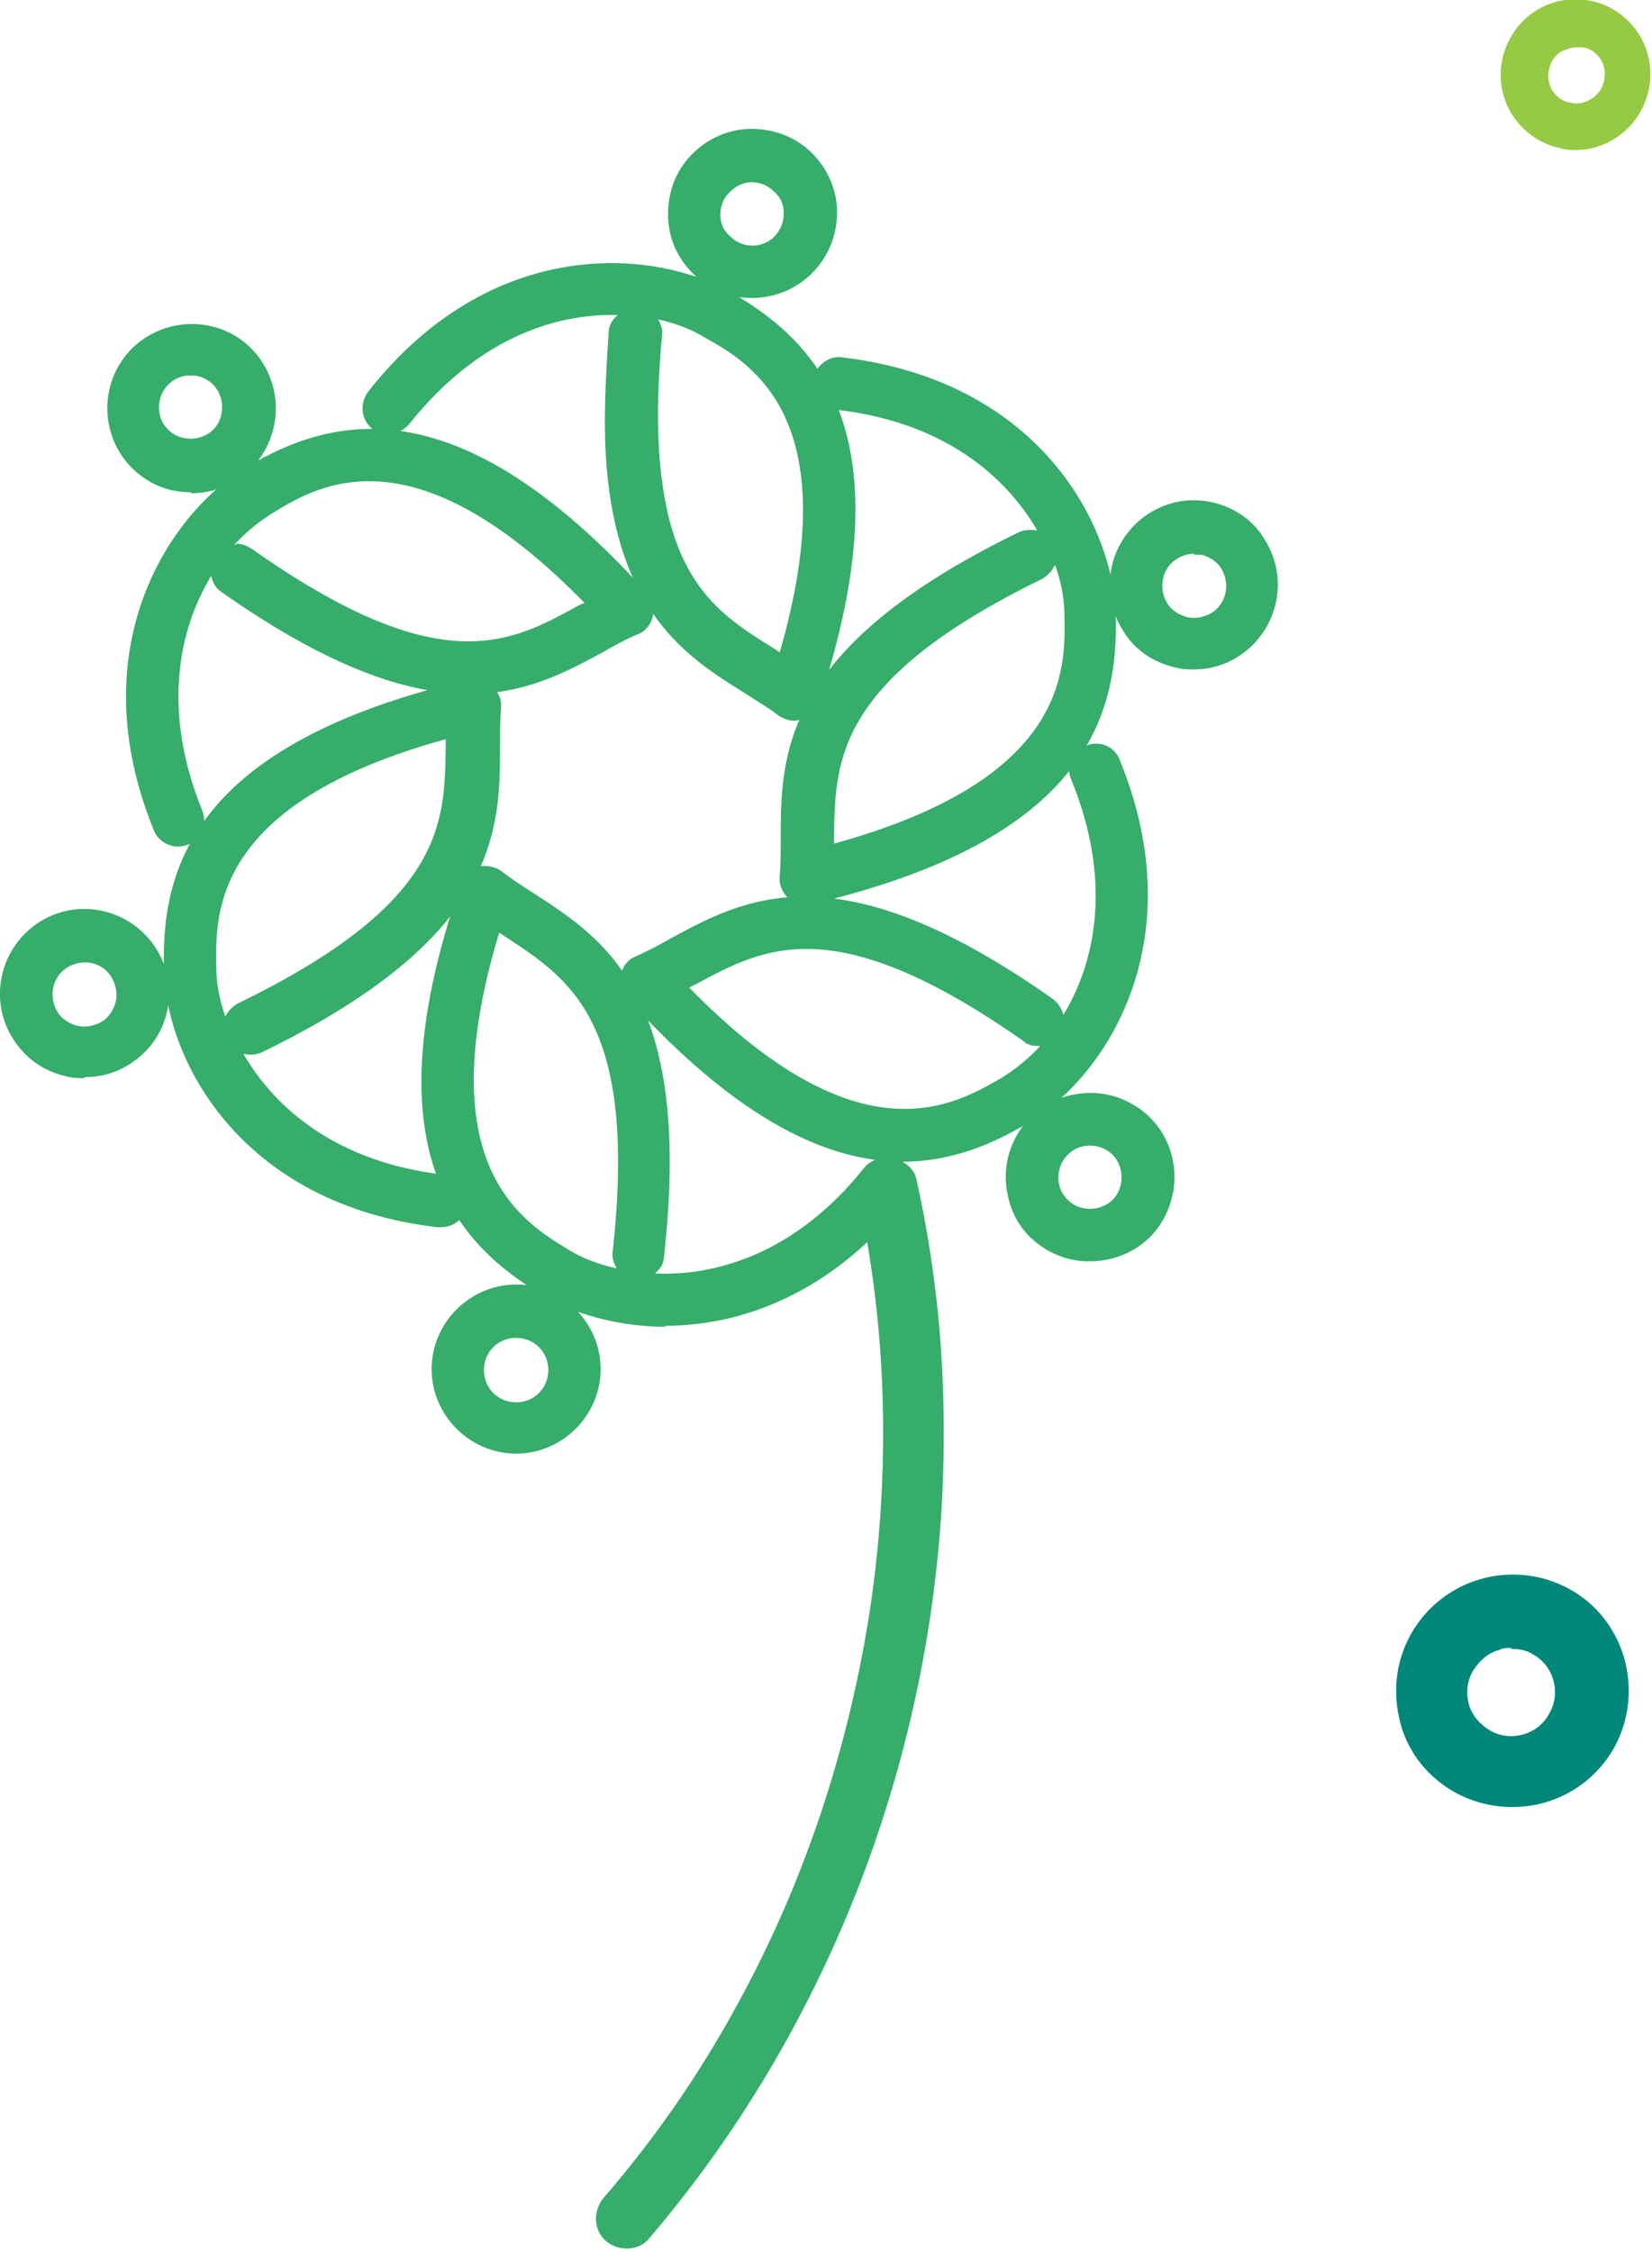
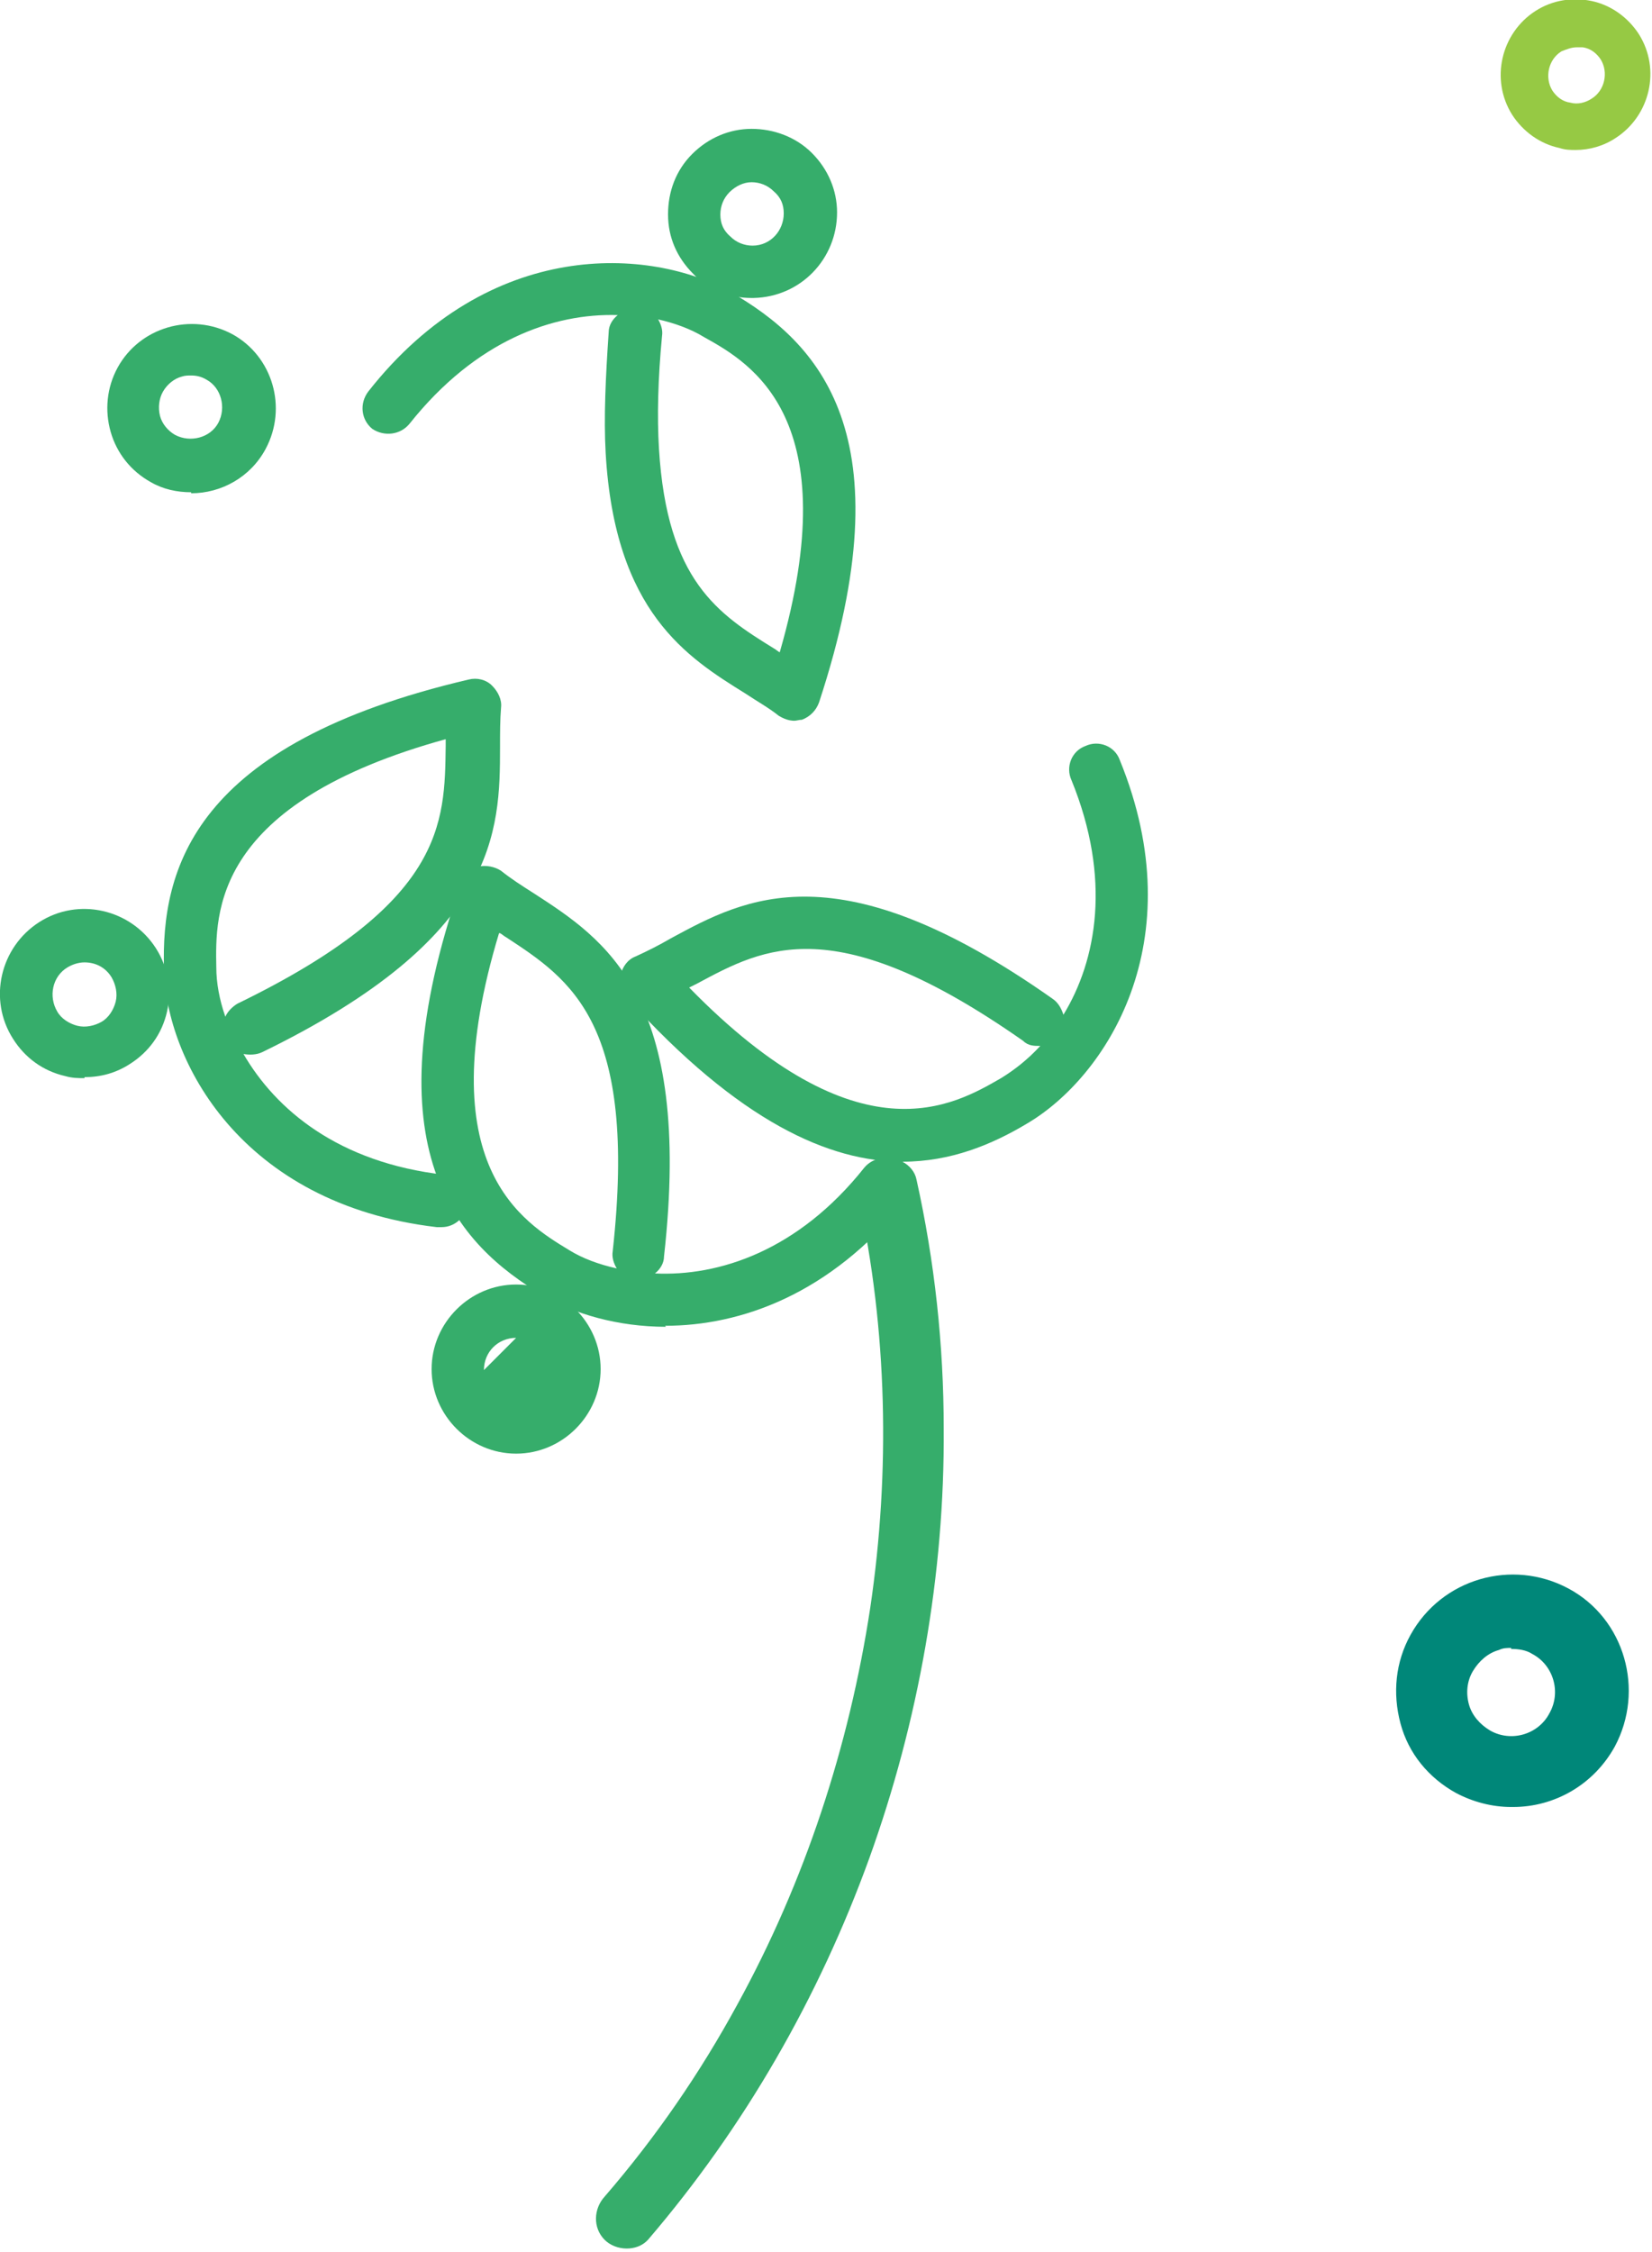
<svg xmlns="http://www.w3.org/2000/svg" id="Layer_1" data-name="Layer 1" version="1.1" viewBox="0 0 164.2 223.7">
  <defs>
    <style>
      .cls-1 {
        fill: #008779;
      }

      .cls-1, .cls-2, .cls-3 {
        stroke-width: 0px;
      }

      .cls-2 {
        fill: #96c944;
      }

      .cls-3 {
        fill: #36ad6b;
      }
    </style>
  </defs>
  <path class="cls-1" d="M150.2,179.5c-1.9,0-3.8-.5-5.5-1.4-2.7-1.5-4.7-3.9-5.5-6.9s-.5-6.1,1-8.8c3.1-5.6,10.1-7.6,15.7-4.6s7.6,10.1,4.6,15.7c-2.1,3.8-6,6-10.1,6ZM150.2,163.7c-.4,0-.8,0-1.2.2-1.1.3-2,1.1-2.6,2.1-.6,1-.7,2.2-.4,3.3s1.1,2,2.1,2.6c2.1,1.2,4.8.4,5.9-1.7,1.2-2.1.4-4.8-1.7-5.9-.6-.4-1.4-.5-2.1-.5Z" />
  <path class="cls-2" d="M156.7,14.9c-.6,0-1.1,0-1.7-.2-1.9-.4-3.6-1.6-4.7-3.3-2.2-3.5-1.1-8.1,2.3-10.3,1.7-1.1,3.7-1.4,5.6-1,1.9.4,3.6,1.6,4.7,3.3,2.2,3.5,1.1,8.1-2.3,10.3h0c-1.2.8-2.6,1.2-4,1.2ZM159.4,11.8h0ZM156.7,4.7c-.5,0-1,.2-1.5.4-1.3.8-1.7,2.6-.9,3.9.4.6,1,1.1,1.8,1.2.7.2,1.5,0,2.1-.4,1.3-.8,1.7-2.6.9-3.9-.4-.6-1-1.1-1.8-1.2-.2,0-.4,0-.6,0Z" />
  <path class="cls-3" d="M79,71.6c-.6,0-1.1-.2-1.6-.5-1-.8-2.1-1.4-3.3-2.2-5.8-3.6-13-8.1-13.9-23.9-.2-3.5,0-7.6.3-12,0-.7.4-1.3.9-1.7-6.4-.2-14.1,2.5-20.7,10.8-.9,1.1-2.5,1.3-3.7.5-1.1-.9-1.3-2.5-.4-3.7,12.1-15.4,28.1-14.3,36-9.9,8.7,5,17.6,14.1,8.8,40.8-.3.8-.9,1.4-1.7,1.7-.3,0-.5.1-.8.1ZM65.4,31.7c.3.5.5,1.1.4,1.7-.4,4.2-.5,8-.3,11.2.8,13.1,5.9,16.4,11.4,19.8.2.1.4.3.6.4,6.7-23.2-2.8-28.7-7.5-31.3-1.3-.8-2.9-1.4-4.7-1.8Z" />
  <path class="cls-3" d="M74.7,29.6c-2.2,0-4.3-.8-5.8-2.4-1.6-1.6-2.5-3.6-2.5-5.9s.8-4.4,2.4-6c1.6-1.6,3.7-2.5,5.9-2.5,2.2,0,4.4.8,6,2.4,1.6,1.6,2.5,3.7,2.5,5.9h0c0,4.6-3.6,8.4-8.3,8.5,0,0,0,0-.1,0ZM74.7,18.1h0c-.8,0-1.6.4-2.2,1-.6.6-.9,1.4-.9,2.2,0,.9.3,1.6,1,2.2.6.6,1.4.9,2.2.9h0c1.8,0,3.1-1.5,3.1-3.2,0-.9-.3-1.6-1-2.2-.6-.6-1.4-.9-2.2-.9Z" />
  <path class="cls-3" d="M66.2,131.8c-4.8,0-9.2-1.3-12.2-3.1-8.6-5.1-17.4-14.4-8.2-40.9.3-.8.9-1.4,1.7-1.7.8-.2,1.7,0,2.3.4,1,.8,2.1,1.5,3.2,2.2,7.1,4.6,15.9,10.2,13,36.1,0,.7-.4,1.3-.9,1.7,6.3.3,14.2-2.2,20.8-10.5.9-1.1,2.6-1.3,3.7-.4,1.1.9,1.3,2.6.4,3.7-7.5,9.3-16.4,12.4-23.9,12.4ZM49.6,92.7c-7,23.2,2.4,28.7,7,31.5,1.3.8,2.9,1.4,4.7,1.8-.3-.5-.5-1.1-.4-1.7,2.5-22.7-4.2-27-10.6-31.2-.2-.1-.4-.3-.6-.4Z" />
-   <path class="cls-3" d="M51.3,144.4c-4.6,0-8.4-3.8-8.4-8.4s3.8-8.4,8.4-8.4,8.4,3.8,8.4,8.4-3.8,8.4-8.4,8.4ZM51.3,132.9c-1.8,0-3.2,1.4-3.2,3.2s1.4,3.2,3.2,3.2,3.2-1.4,3.2-3.2-1.4-3.2-3.2-3.2Z" />
+   <path class="cls-3" d="M51.3,144.4c-4.6,0-8.4-3.8-8.4-8.4s3.8-8.4,8.4-8.4,8.4,3.8,8.4,8.4-3.8,8.4-8.4,8.4ZM51.3,132.9c-1.8,0-3.2,1.4-3.2,3.2Z" />
  <path class="cls-3" d="M43.7,121.9c0,0-.2,0-.3,0-19.5-2.3-26.9-16.6-27.1-25.6-.3-10,2.9-22.4,30.3-28.8.8-.2,1.7,0,2.3.6.6.6,1,1.4.9,2.2-.1,1.2-.1,2.6-.1,3.9,0,8.4-.2,18.9-23.6,30.3-.6.3-1.3.3-1.9.2,3.2,5.5,9.4,10.8,20,12,1.4.2,2.5,1.5,2.3,2.9-.2,1.3-1.3,2.3-2.6,2.3ZM44.4,73.4c-23.3,6.4-23,17.3-22.9,22.7,0,1.5.3,3.2.9,4.9.2-.5.7-1,1.2-1.3,20.6-10,20.6-17.9,20.7-25.6,0-.2,0-.5,0-.7Z" />
  <path class="cls-3" d="M8.4,107.1c-.6,0-1.2,0-1.9-.2-2.2-.5-4-1.8-5.2-3.7-2.5-3.9-1.3-9.1,2.6-11.6,3.9-2.5,9.1-1.3,11.6,2.6,1.2,1.9,1.6,4.1,1.1,6.3s-1.8,4-3.7,5.2c-1.4.9-2.9,1.3-4.5,1.3ZM8.4,95.6c-.6,0-1.2.2-1.7.5-1.5.9-1.9,2.9-1,4.4.4.7,1.2,1.2,2,1.4.8.2,1.7,0,2.4-.4.7-.4,1.2-1.2,1.4-2,.2-.8,0-1.7-.4-2.4-.6-1-1.6-1.5-2.7-1.5Z" />
-   <path class="cls-3" d="M17.7,84.1c-1,0-2-.6-2.4-1.6-7.4-18.1,1.5-31.5,9.2-36.1,8.6-5.1,21-8.3,39.8,12.5.6.6.8,1.5.6,2.3-.2.8-.7,1.5-1.5,1.8-1.2.5-2.3,1.1-3.5,1.8-7.4,4-16.6,9-37.9-6-.6-.4-.9-1-1-1.6-3.3,5.4-4.9,13.5-.9,23.3.5,1.3,0,2.9-1.4,3.4-.3.1-.7.2-1,.2ZM23.5,54c.5,0,1,.2,1.5.5,18.7,13.2,25.7,9.4,32.4,5.7.2-.1.4-.2.7-.3-16.9-17.3-26.3-11.8-30.9-9-1.3.8-2.6,1.8-3.9,3.2,0,0,.1,0,.2,0Z" />
  <path class="cls-3" d="M19,48.9c-1.4,0-2.8-.3-4-1-2-1.1-3.4-2.9-4-5s-.4-4.4.7-6.4c2.2-4,7.3-5.5,11.4-3.3,4,2.2,5.5,7.3,3.3,11.4-1.5,2.8-4.4,4.4-7.4,4.4ZM19,37.3c-.3,0-.6,0-.9.1-.8.2-1.5.8-1.9,1.5-.4.7-.5,1.6-.3,2.4.2.8.8,1.5,1.5,1.9,1.5.8,3.5.3,4.3-1.2s.3-3.5-1.2-4.3c-.5-.3-1-.4-1.5-.4Z" />
-   <path class="cls-3" d="M80.1,89.9c-.6,0-1.2-.2-1.7-.6-.6-.6-1-1.4-.9-2.2.1-1.2.1-2.6.1-3.9,0-8.4.2-18.9,23.6-30.3.6-.3,1.3-.3,1.9-.2-3.2-5.5-9.4-10.8-20-12-1.4-.2-2.5-1.5-2.3-2.9s1.5-2.5,2.9-2.3c19.5,2.3,26.9,16.5,27.2,25.5.3,10-2.9,22.4-30.2,28.8-.2,0-.4,0-.6,0ZM104.8,56.2c-.2.5-.7,1-1.2,1.3-20.5,10-20.6,18-20.7,25.6,0,.2,0,.5,0,.7,23.3-6.4,23-17.3,22.9-22.7,0-1.5-.3-3.2-.9-4.9Z" />
-   <path class="cls-3" d="M118.7,66.5c-.6,0-1.2,0-1.9-.2-2.2-.5-4.1-1.8-5.2-3.7-2.5-3.9-1.3-9.1,2.6-11.6,1.9-1.2,4.1-1.6,6.3-1.1s4.1,1.8,5.2,3.7c2.5,3.9,1.3,9.1-2.6,11.6h0c-1.4.9-2.9,1.3-4.5,1.3ZM121.8,63h0ZM118.7,55c-.6,0-1.2.2-1.7.5-1.5.9-1.9,2.9-1,4.4.4.7,1.2,1.2,2,1.4.8.2,1.7,0,2.4-.4,1.5-.9,1.9-2.9,1-4.4-.4-.7-1.2-1.2-2-1.4-.2,0-.5,0-.7,0Z" />
  <path class="cls-3" d="M89.7,115.4c-7.2,0-16.2-3.9-27.4-16.3-.6-.6-.8-1.5-.6-2.3.2-.8.7-1.5,1.5-1.8,1.1-.5,2.3-1.1,3.5-1.8,7.4-4,16.6-9,37.9,6,.6.4.9,1,1.1,1.6,3.3-5.4,4.8-13.5.8-23.3-.6-1.3,0-2.9,1.4-3.4,1.3-.6,2.9,0,3.4,1.4,7.4,18.1-1.4,31.5-9.2,36.1-3.5,2.1-7.6,3.8-12.4,3.8ZM68.5,98.1c16.9,17.3,26.3,11.7,31,9,1.3-.8,2.6-1.8,3.9-3.2-.6,0-1.2,0-1.7-.5-18.7-13.1-25.7-9.3-32.4-5.7-.2.1-.4.2-.6.3Z" />
-   <path class="cls-3" d="M108.3,125.3c-1.4,0-2.7-.3-4-1h0c-2-1.1-3.4-2.8-4-5s-.4-4.4.7-6.4c1.1-2,2.8-3.4,5-4s4.4-.4,6.4.7c4.1,2.2,5.5,7.3,3.3,11.4-1.5,2.8-4.4,4.3-7.4,4.3ZM106.8,119.7c1.5.8,3.5.3,4.3-1.2.8-1.5.3-3.5-1.2-4.3-.7-.4-1.6-.5-2.4-.3-.8.2-1.5.8-1.9,1.5-.4.7-.5,1.6-.3,2.4.2.8.8,1.5,1.5,1.9h0Z" />
  <path class="cls-3" d="M85.3,118.8c2.9,13.3,3.2,27.4,1.2,40.9-2.1,13.8-6.5,27.2-13.2,39.4-3.7,6.8-8.1,13.2-13.2,19.1-1.1,1.2-1.2,3.1,0,4.3,1.1,1.1,3.2,1.2,4.3,0,9.6-11.2,17-24.1,22-37.9,4.9-13.6,7.5-28.2,7.4-42.7,0-8.3-.9-16.6-2.7-24.7-.3-1.6-2.2-2.5-3.7-2.1-1.7.5-2.5,2.1-2.1,3.7h0Z" />
</svg>